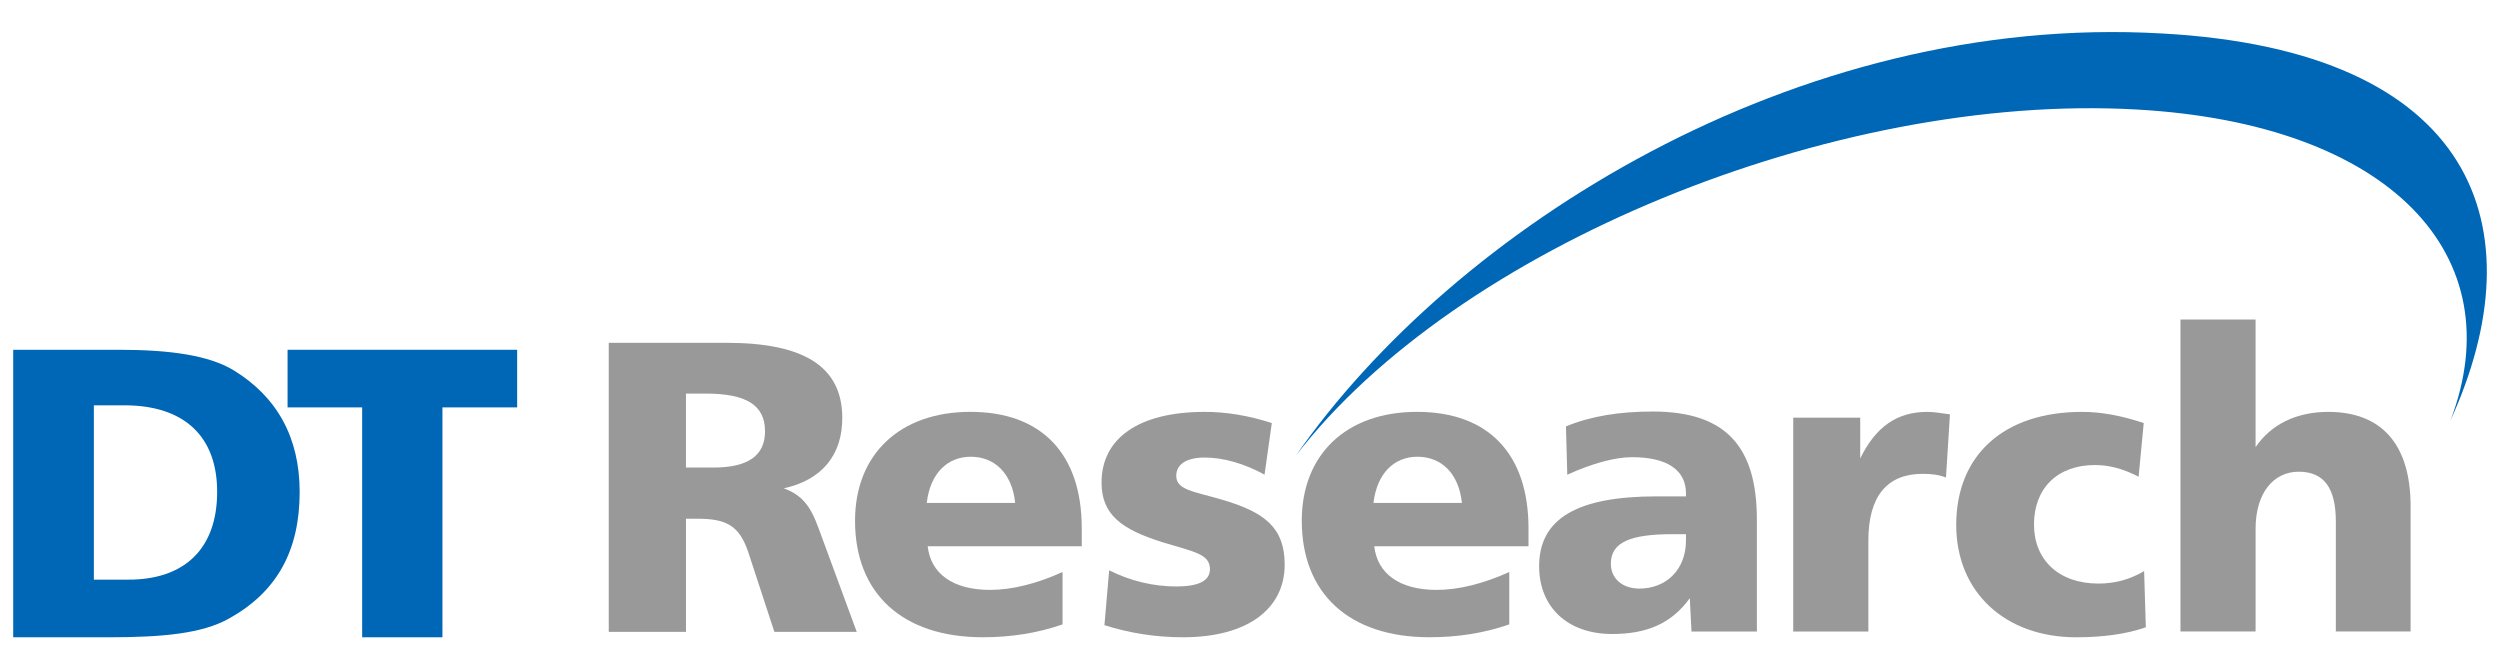
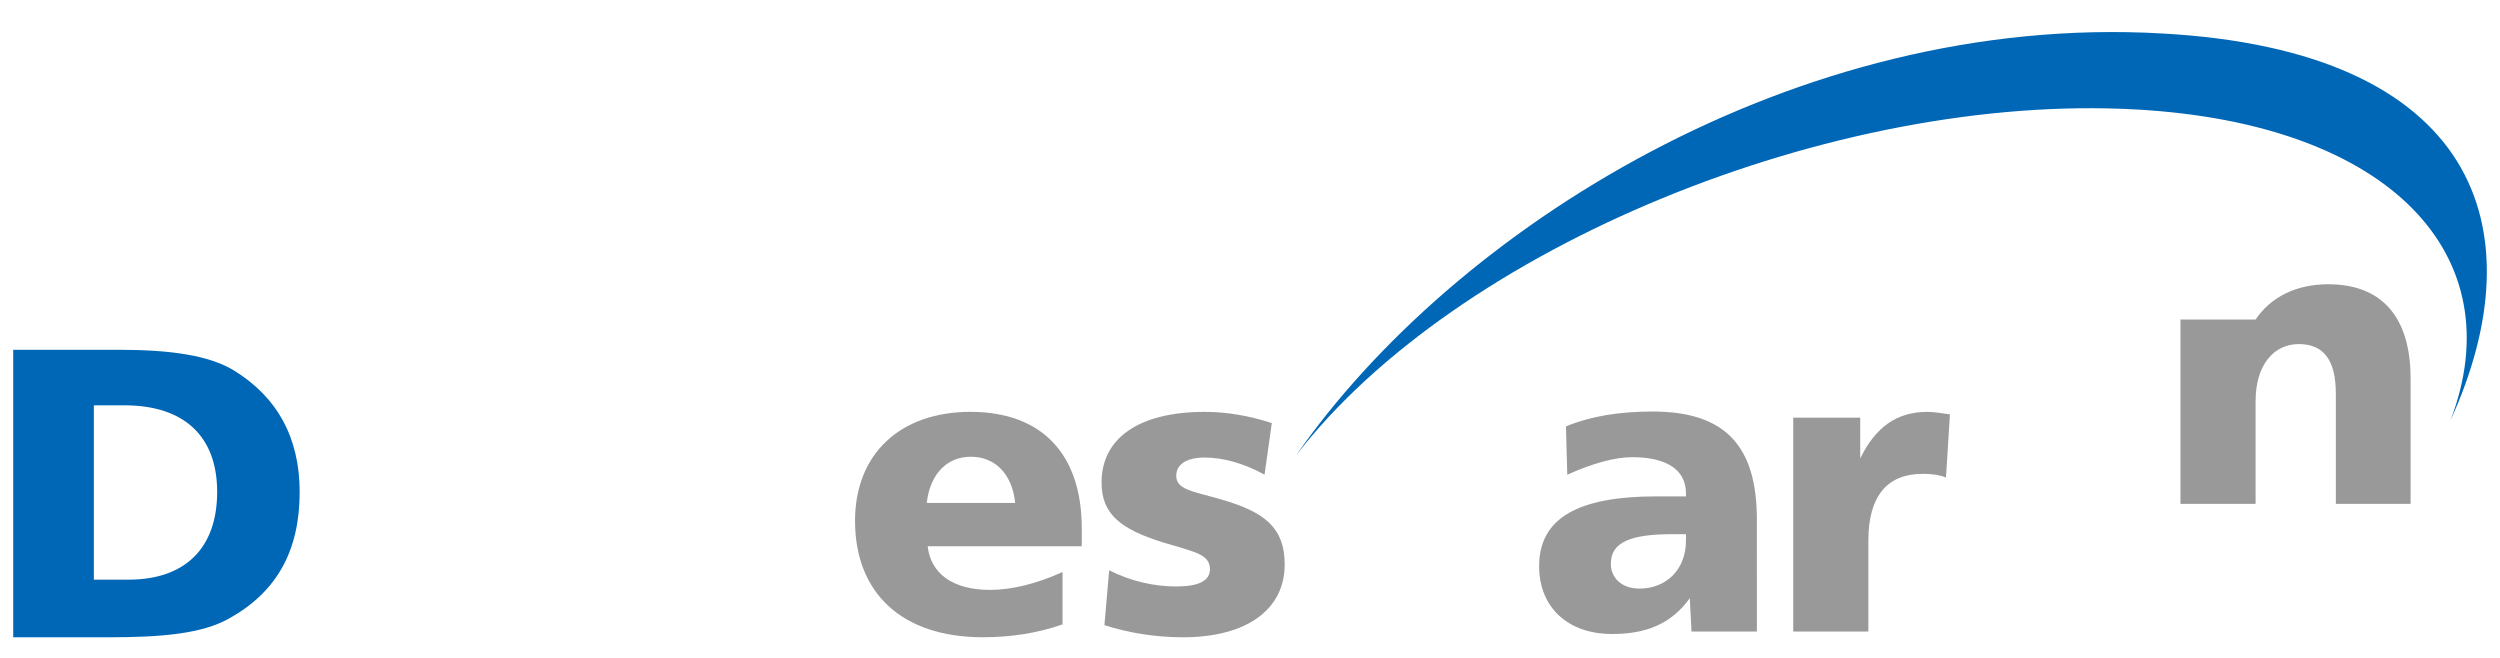
<svg xmlns="http://www.w3.org/2000/svg" version="1.1" id="圖層_1" x="0px" y="0px" width="190px" height="50px" viewBox="0 0 190 50" enable-background="new 0 0 190 50" xml:space="preserve">
  <g>
    <g>
      <path fill="#0067B6" d="M7.134,44.053h2.64c4.29,0,6.73-2.391,6.73-6.67c0-4.19-2.47-6.58-7.061-6.58h-2.31V44.053z M9.024,26.583    c3.99,0,6.86,0.44,8.7,1.54c3.33,2.02,5.05,5.13,5.05,9.26c0,4.5-1.75,7.619-5.38,9.631c-2.04,1.141-5.04,1.42-9.13,1.42h-7.26    V26.583H9.024z" />
-       <polygon fill="#0067B6" points="39.304,26.583 39.304,30.962 33.625,30.962 33.625,48.434 27.524,48.434 27.524,30.962     21.855,30.962 21.855,26.583   " />
    </g>
    <g>
-       <path fill="#999999" d="M52.134,35.533h2.11c2.6,0,3.899-0.91,3.899-2.75c0-2.02-1.46-2.87-4.51-2.87h-1.5V35.533z M55.214,26.053    c5.88,0,8.8,1.8,8.8,5.72c0,2.82-1.56,4.71-4.45,5.34c1.79,0.64,2.24,1.901,2.86,3.61l2.689,7.301h-6.26l-1.979-6.041    c-0.681-2.049-1.69-2.56-3.86-2.56h-0.88v8.601h-5.87v-21.97H55.214z" />
      <path fill="#999999" d="M73.784,34.712c-1.79,0-3.091,1.27-3.351,3.511h6.72C76.924,35.982,75.594,34.712,73.784,34.712z     M82.214,41.514h-11.71c0.229,2.079,1.91,3.318,4.74,3.318c1.68,0,3.569-0.479,5.51-1.359v3.979    c-1.88,0.659-3.891,0.979-6.061,0.979c-6.14,0-9.71-3.35-9.71-8.85c0-5.062,3.41-8.28,8.771-8.28c5.41,0,8.46,3.19,8.46,8.851    V41.514z" />
      <path fill="#999999" d="M96.105,36.073c-1.55-0.85-3.14-1.3-4.54-1.3c-1.43,0-2.17,0.54-2.17,1.39c0,1.08,1.33,1.18,3.47,1.81    c3.271,0.95,4.771,2.148,4.771,4.931c0,3.38-2.83,5.529-7.73,5.529c-2.069,0-4.079-0.319-5.97-0.92l0.36-4.171    c1.62,0.819,3.38,1.229,5.1,1.229s2.561-0.439,2.561-1.32c0-1.17-1.301-1.329-3.57-2.029c-3.12-0.979-4.67-2.08-4.67-4.55    c0-3.32,2.76-5.37,7.85-5.37c1.62,0,3.34,0.28,5.09,0.85L96.105,36.073z" />
-       <path fill="#999999" d="M107.725,34.712c-1.78,0-3.08,1.27-3.34,3.511h6.72C110.875,35.982,109.544,34.712,107.725,34.712z     M116.165,41.514h-11.721c0.23,2.079,1.92,3.318,4.74,3.318c1.69,0,3.57-0.479,5.521-1.359v3.979    c-1.88,0.659-3.9,0.979-6.07,0.979c-6.13,0-9.7-3.35-9.7-8.85c0-5.062,3.4-8.28,8.76-8.28c5.42,0,8.471,3.19,8.471,8.851V41.514z" />
      <path fill="#999999" d="M122.424,42.843c0,1.101,0.85,1.89,2.17,1.89c2.02,0,3.54-1.42,3.54-3.657v-0.479h-0.97    C123.944,40.593,122.424,41.191,122.424,42.843z M133.524,47.994h-4.97l-0.13-2.531c-1.39,1.932-3.28,2.721-5.9,2.721    c-3.41,0-5.55-2.061-5.55-5.149c0-3.64,2.92-5.31,8.92-5.31h2.24v-0.229c0-1.771-1.43-2.75-4.09-2.75    c-1.29,0-2.98,0.45-4.931,1.33l-0.1-3.67c1.92-0.79,4.09-1.13,6.59-1.13c5.521,0,7.92,2.62,7.92,8.209V47.994z" />
      <path fill="#999999" d="M147.895,36.292c-0.55-0.22-1.13-0.28-1.78-0.28c-2.699,0-4.119,1.71-4.119,5.062v6.92h-5.71V31.743h5.09    v3.1c1.17-2.4,2.79-3.54,5.1-3.54c0.45,0,1.07,0.09,1.72,0.19L147.895,36.292z" />
-       <path fill="#999999" d="M162.534,36.232c-1.141-0.6-2.24-0.89-3.311-0.89c-2.86,0-4.64,1.77-4.64,4.521    c0,2.688,1.88,4.488,4.899,4.488c1.261,0,2.4-0.312,3.471-0.947l0.13,4.27c-1.46,0.51-3.24,0.76-5.29,0.76    c-5.42,0-9.12-3.438-9.12-8.541c0-5.27,3.57-8.59,9.57-8.59c1.43,0,2.989,0.28,4.68,0.85L162.534,36.232z" />
-       <path fill="#999999" d="M171.424,24.283v9.7c1.17-1.73,3.11-2.68,5.52-2.68c4.051,0,6.261,2.46,6.261,7.169v9.521h-5.681v-8.352    c0-2.561-0.91-3.791-2.819-3.791c-1.891,0-3.28,1.58-3.28,4.33v7.813h-5.71V24.283H171.424z" />
+       <path fill="#999999" d="M171.424,24.283c1.17-1.73,3.11-2.68,5.52-2.68c4.051,0,6.261,2.46,6.261,7.169v9.521h-5.681v-8.352    c0-2.561-0.91-3.791-2.819-3.791c-1.891,0-3.28,1.58-3.28,4.33v7.813h-5.71V24.283H171.424z" />
    </g>
    <g>
      <path fill="#0067B6" d="M164.284,2.542c23.869,1.3,28.649,14.74,21.949,29.42c4.79-12.53-4.55-22.56-23.859-23.64    c-23.021-1.3-51.73,10.49-63.891,26.31C110.475,17.393,136.484,0.953,164.284,2.542z" />
    </g>
  </g>
</svg>